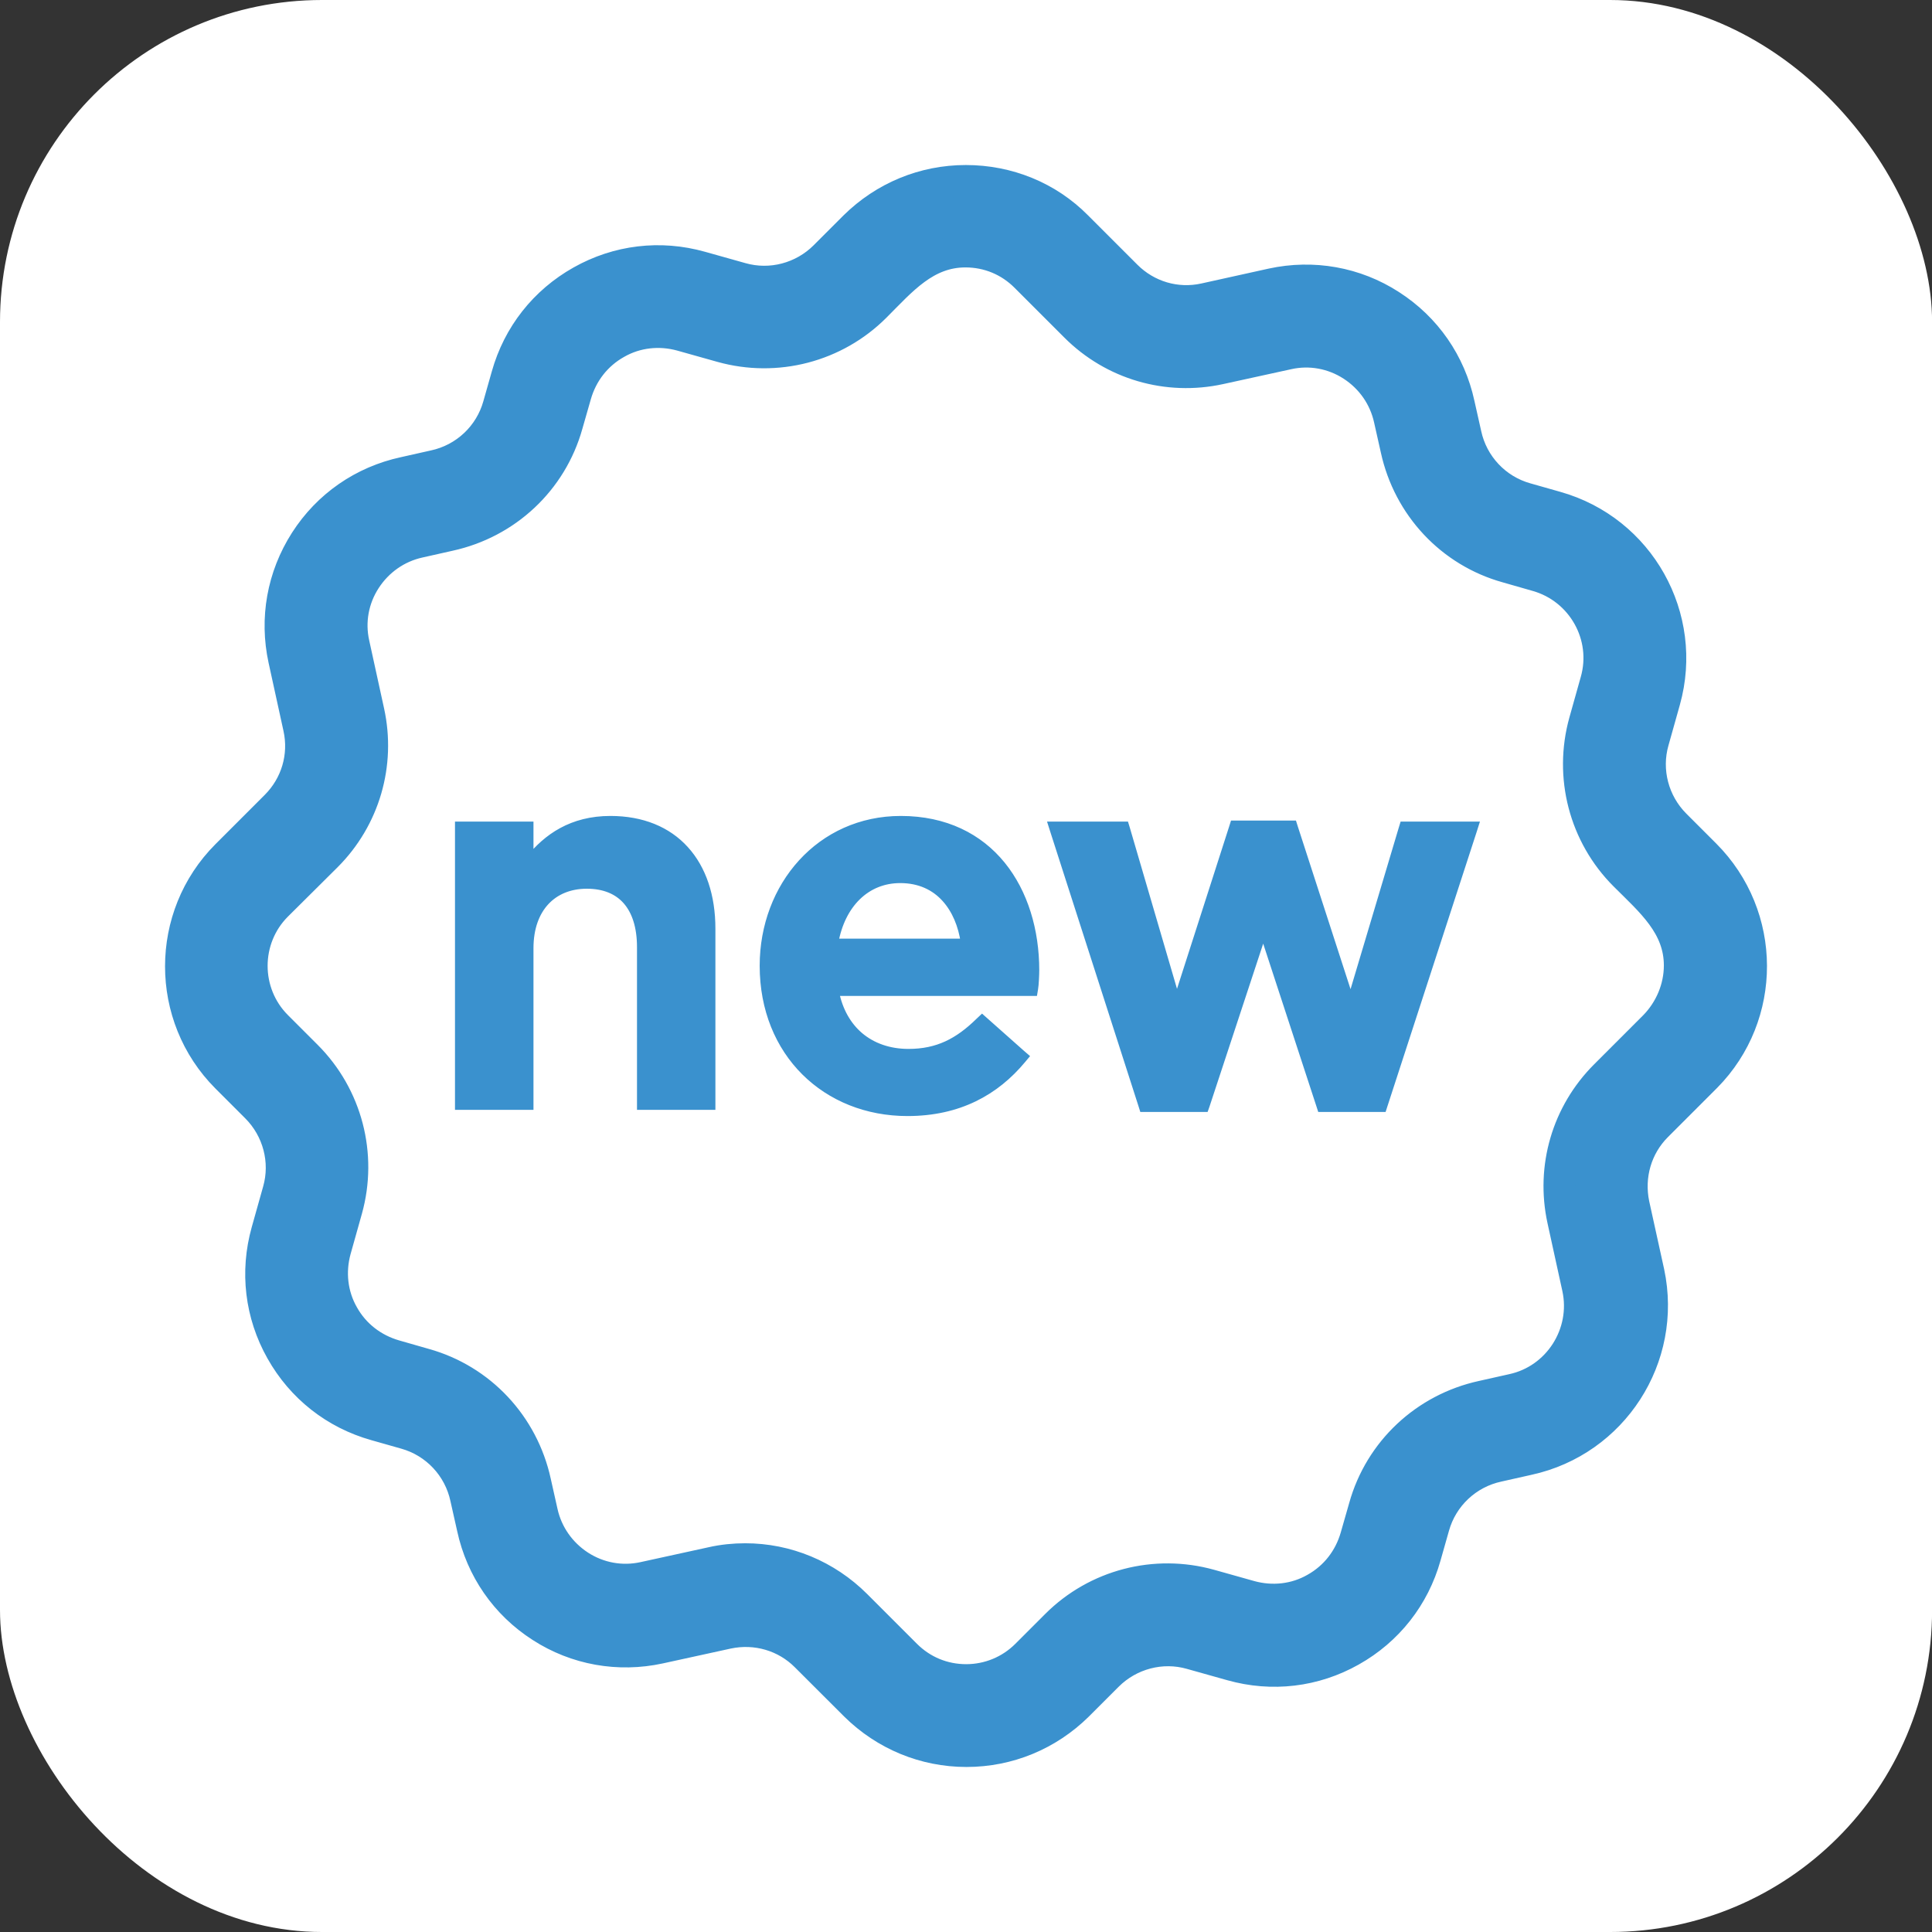
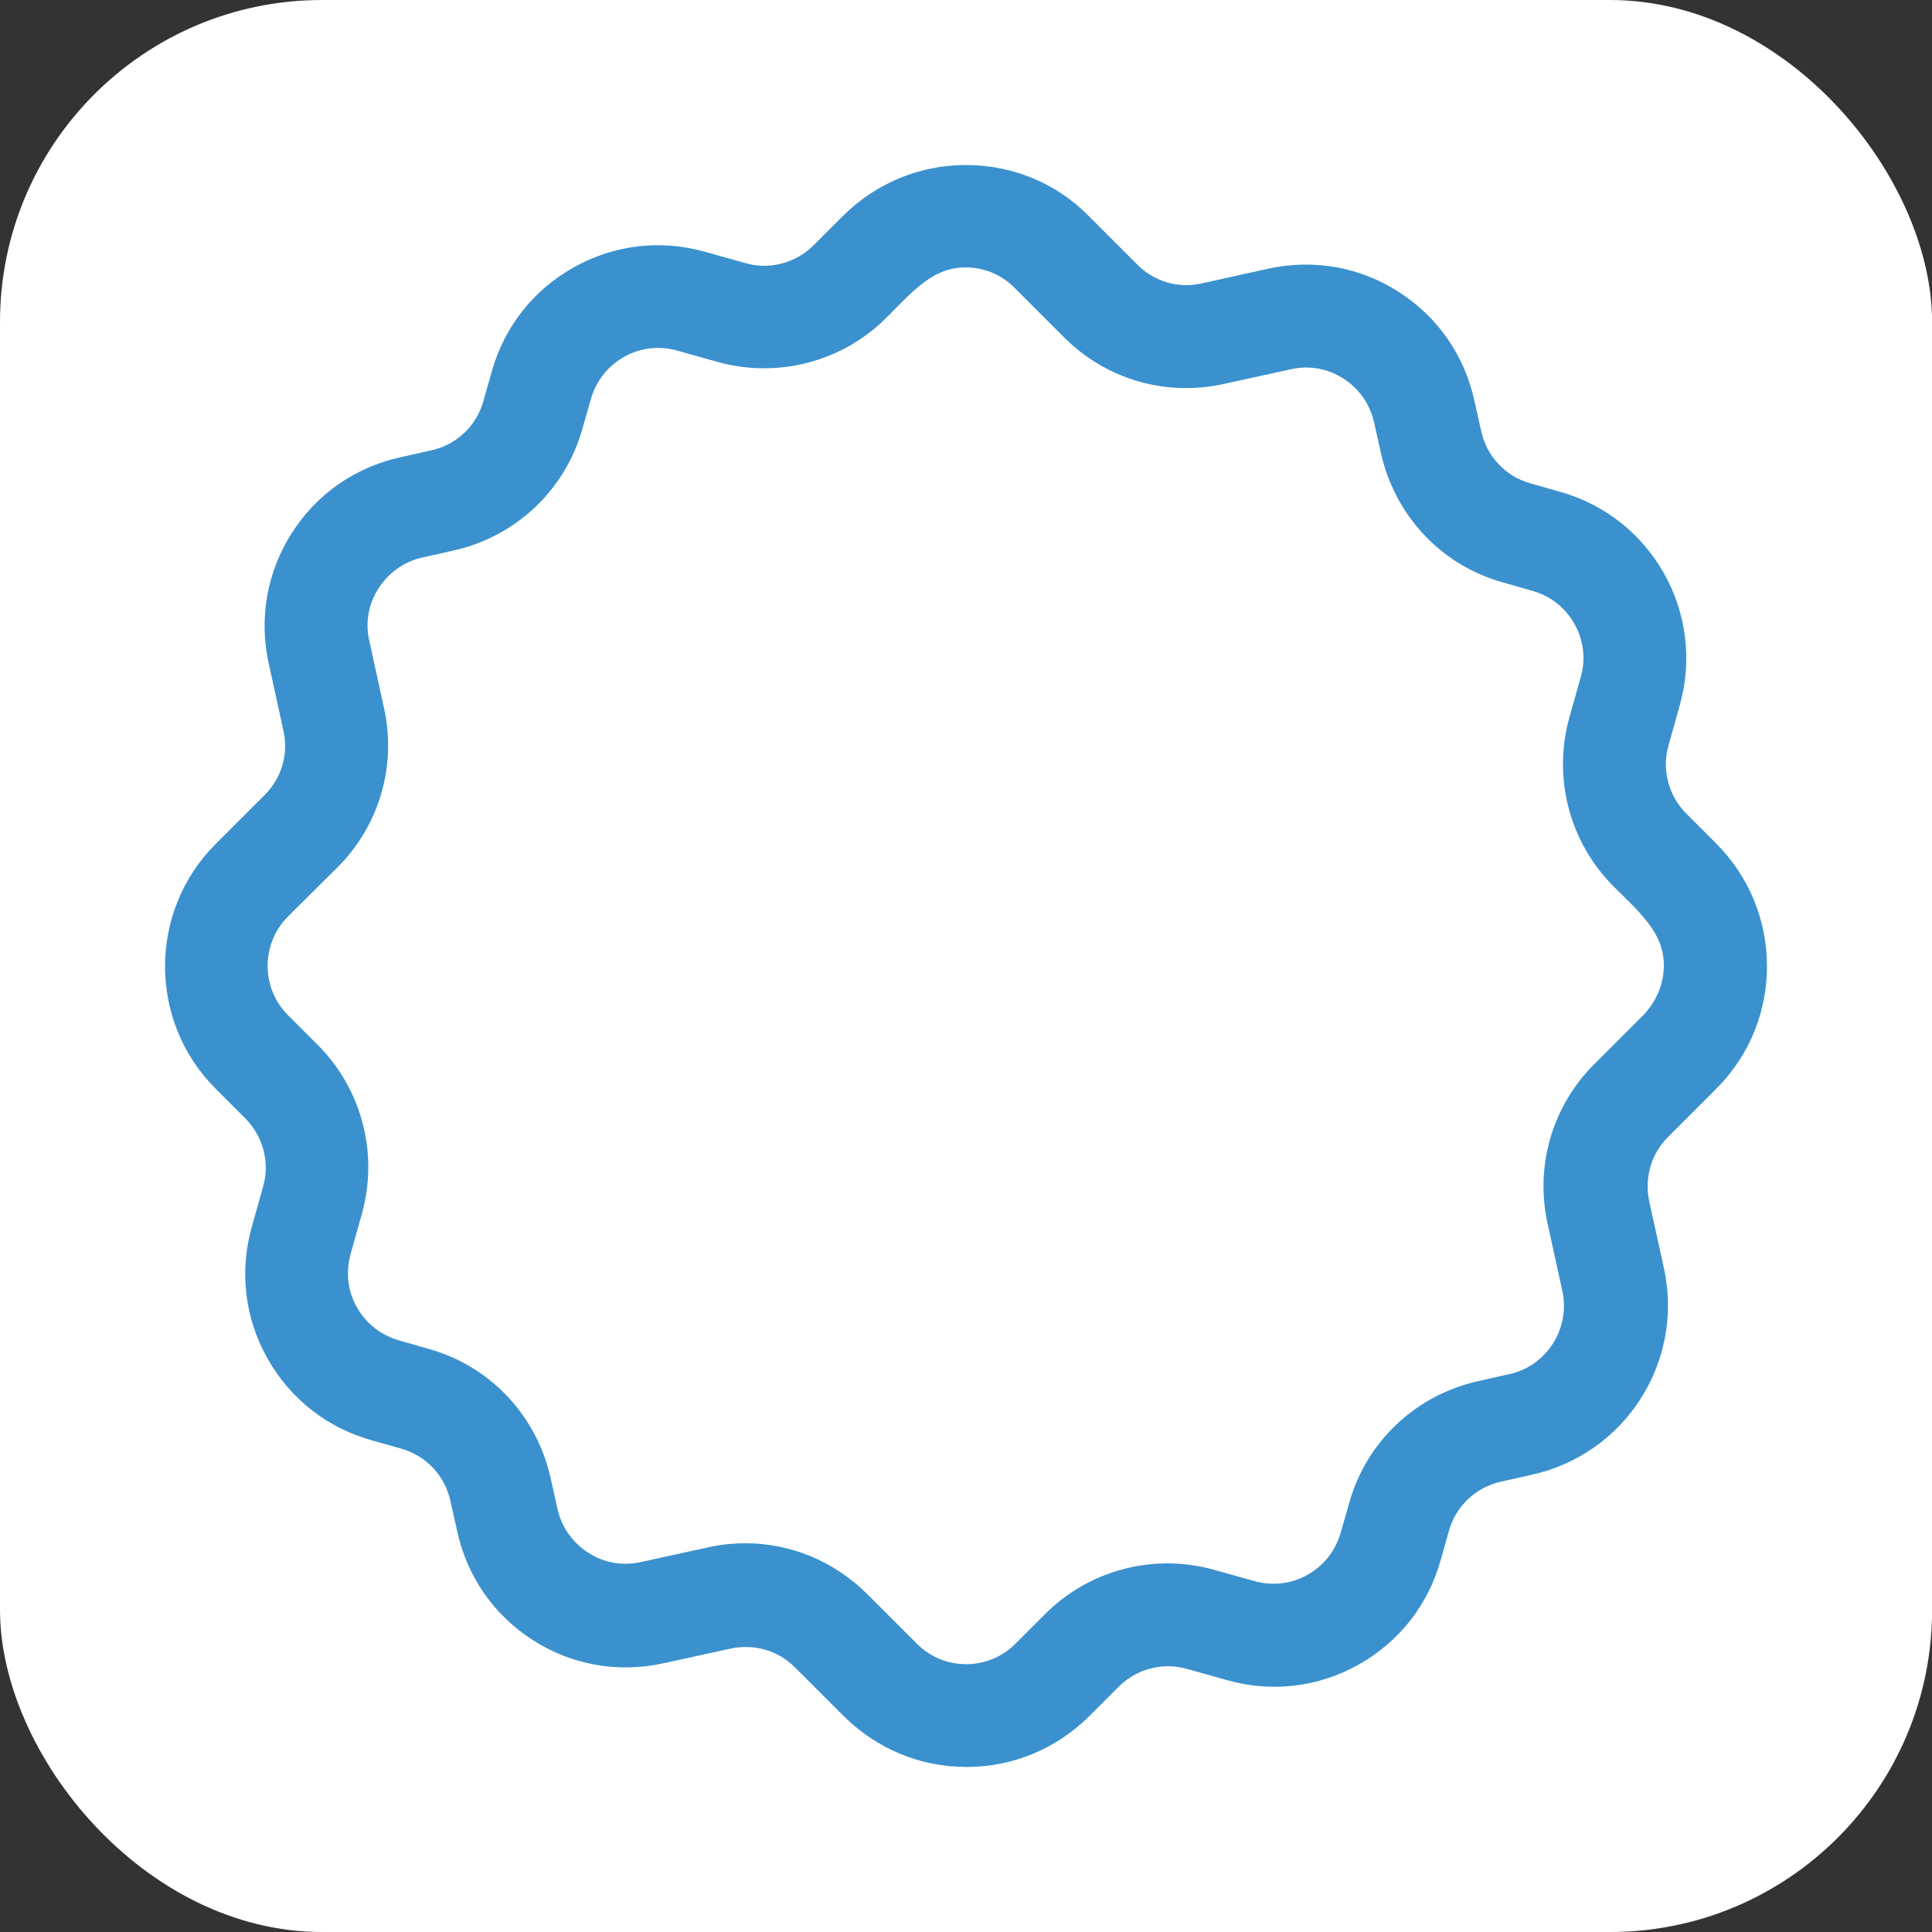
<svg xmlns="http://www.w3.org/2000/svg" width="24" height="24" viewBox="0 0 24 24" fill="none">
  <rect x="0" y="0" width="24" height="24" fill="#333333" stroke="none" />
  <rect width="24.001" height="24" rx="4" fill="white" />
-   <path d="M5.702 13.687V13.737H5.752H6.527H6.577V13.687V11.779C6.577 11.526 6.652 11.33 6.776 11.197C6.9 11.064 7.077 10.99 7.289 10.99C7.508 10.99 7.674 11.061 7.786 11.189C7.899 11.318 7.963 11.511 7.963 11.766V13.687V13.737H8.013H8.787H8.837V13.687V11.536C8.837 11.133 8.724 10.795 8.508 10.557C8.292 10.318 7.976 10.186 7.583 10.186C7.106 10.186 6.797 10.405 6.577 10.679V10.306V10.256H6.527H5.752H5.702V10.306V13.687ZM12.797 12.322H12.839L12.846 12.28C12.854 12.238 12.86 12.106 12.86 12.054C12.86 11.559 12.721 11.092 12.442 10.748C12.162 10.403 11.742 10.186 11.19 10.186C10.191 10.186 9.487 11.007 9.487 11.997C9.487 13.081 10.266 13.814 11.273 13.814C11.91 13.814 12.366 13.557 12.695 13.162L12.726 13.125L12.689 13.093L12.235 12.69L12.2 12.659L12.166 12.691C11.905 12.947 11.648 13.08 11.286 13.08C11.046 13.08 10.836 13.007 10.675 12.87C10.527 12.743 10.419 12.559 10.372 12.322H12.797ZM14.191 13.728L14.202 13.763H14.239H14.93H14.966L14.978 13.729L15.692 11.562L16.401 13.729L16.412 13.763H16.448H17.14H17.176L17.187 13.729L18.295 10.322L18.316 10.256H18.248H17.473H17.436L17.425 10.292L16.779 12.456L16.073 10.278L16.062 10.243H16.025H15.366H15.329L15.318 10.278L14.619 12.454L13.986 10.292L13.975 10.256H13.938H13.144H13.075L13.096 10.322L14.191 13.728ZM11.985 11.71H10.364C10.448 11.233 10.758 10.92 11.183 10.92C11.425 10.92 11.614 11.011 11.748 11.161C11.873 11.3 11.954 11.491 11.985 11.71Z" fill="#3A91CE" stroke="#3A91CE" stroke-width="0.1" />
  <path d="M21.177 10.619L20.807 10.249C20.534 9.976 20.428 9.575 20.534 9.205L20.675 8.703C20.965 7.668 20.362 6.593 19.327 6.302L18.957 6.197C18.578 6.091 18.287 5.783 18.204 5.395L18.12 5.021C18.01 4.514 17.71 4.078 17.27 3.796C16.834 3.514 16.31 3.422 15.803 3.532L14.966 3.717C14.61 3.796 14.244 3.686 13.988 3.43L13.376 2.818C13.011 2.448 12.517 2.25 11.998 2.25C11.478 2.25 10.989 2.453 10.619 2.818L10.249 3.188C9.976 3.461 9.575 3.567 9.205 3.461L8.703 3.32C8.201 3.179 7.677 3.241 7.223 3.497C6.769 3.752 6.443 4.166 6.302 4.668L6.197 5.038C6.091 5.417 5.783 5.708 5.395 5.791L5.021 5.875C4.514 5.985 4.078 6.285 3.796 6.725C3.514 7.166 3.422 7.686 3.532 8.192L3.717 9.038C3.796 9.395 3.686 9.76 3.43 10.016L2.818 10.628C2.061 11.386 2.061 12.623 2.818 13.381L3.188 13.751C3.461 14.024 3.567 14.425 3.461 14.795L3.32 15.297C3.179 15.799 3.241 16.323 3.497 16.777C3.752 17.231 4.166 17.557 4.668 17.698L5.038 17.803C5.417 17.909 5.708 18.217 5.791 18.605L5.875 18.979C5.985 19.486 6.285 19.922 6.725 20.204C7.161 20.486 7.685 20.578 8.192 20.468L9.038 20.283C9.394 20.208 9.76 20.314 10.015 20.57L10.628 21.182C10.998 21.547 11.487 21.75 12.006 21.75C12.526 21.75 13.015 21.547 13.385 21.182L13.755 20.812C14.028 20.539 14.429 20.433 14.799 20.539L15.301 20.68C15.803 20.821 16.327 20.759 16.781 20.503C17.235 20.248 17.561 19.834 17.702 19.332L17.807 18.962C17.913 18.583 18.221 18.292 18.609 18.209L18.983 18.125C20.032 17.896 20.701 16.861 20.477 15.808L20.291 14.962C20.217 14.605 20.322 14.24 20.578 13.984L21.19 13.372C21.939 12.614 21.939 11.381 21.177 10.619ZM20.556 12.751L19.944 13.363C19.472 13.835 19.278 14.504 19.419 15.152L19.604 15.997C19.728 16.57 19.362 17.143 18.79 17.266L18.415 17.35C17.71 17.504 17.147 18.028 16.953 18.724L16.847 19.094C16.768 19.367 16.592 19.596 16.34 19.737C16.094 19.878 15.803 19.909 15.53 19.834L15.028 19.693C14.35 19.504 13.623 19.693 13.125 20.191L12.755 20.561C12.553 20.763 12.284 20.873 12.002 20.873C11.716 20.873 11.451 20.763 11.249 20.561L10.632 19.944C10.262 19.574 9.769 19.371 9.258 19.371C9.121 19.371 8.98 19.385 8.844 19.416L7.998 19.601C7.721 19.662 7.434 19.609 7.196 19.455C6.959 19.301 6.791 19.063 6.73 18.786L6.646 18.411C6.492 17.706 5.968 17.143 5.272 16.949L4.902 16.843C4.629 16.764 4.399 16.588 4.259 16.337C4.118 16.09 4.087 15.799 4.162 15.526L4.303 15.024C4.492 14.346 4.303 13.619 3.805 13.121L3.435 12.751C3.021 12.337 3.021 11.659 3.435 11.245L4.052 10.632C4.523 10.161 4.717 9.491 4.576 8.844L4.391 7.998C4.329 7.721 4.382 7.434 4.536 7.197C4.69 6.959 4.928 6.791 5.206 6.73L5.58 6.646C6.285 6.492 6.848 5.968 7.042 5.272L7.148 4.902C7.227 4.629 7.403 4.4 7.655 4.259C7.901 4.118 8.192 4.087 8.465 4.162L8.967 4.303C9.645 4.492 10.372 4.303 10.87 3.805C11.194 3.481 11.493 3.122 11.993 3.122C12.279 3.122 12.544 3.232 12.746 3.435L13.363 4.052C13.834 4.523 14.504 4.717 15.151 4.576L15.997 4.391C16.274 4.329 16.561 4.382 16.799 4.536C17.037 4.69 17.204 4.928 17.265 5.206L17.349 5.58C17.503 6.285 18.027 6.849 18.723 7.042L19.093 7.148C19.657 7.307 19.992 7.897 19.829 8.465L19.688 8.967C19.499 9.646 19.688 10.372 20.186 10.87C20.51 11.194 20.869 11.494 20.869 11.993C20.869 12.275 20.754 12.548 20.556 12.751Z" fill="#3A91CE" stroke="#3A91CE" stroke-width="0.4" />
</svg>